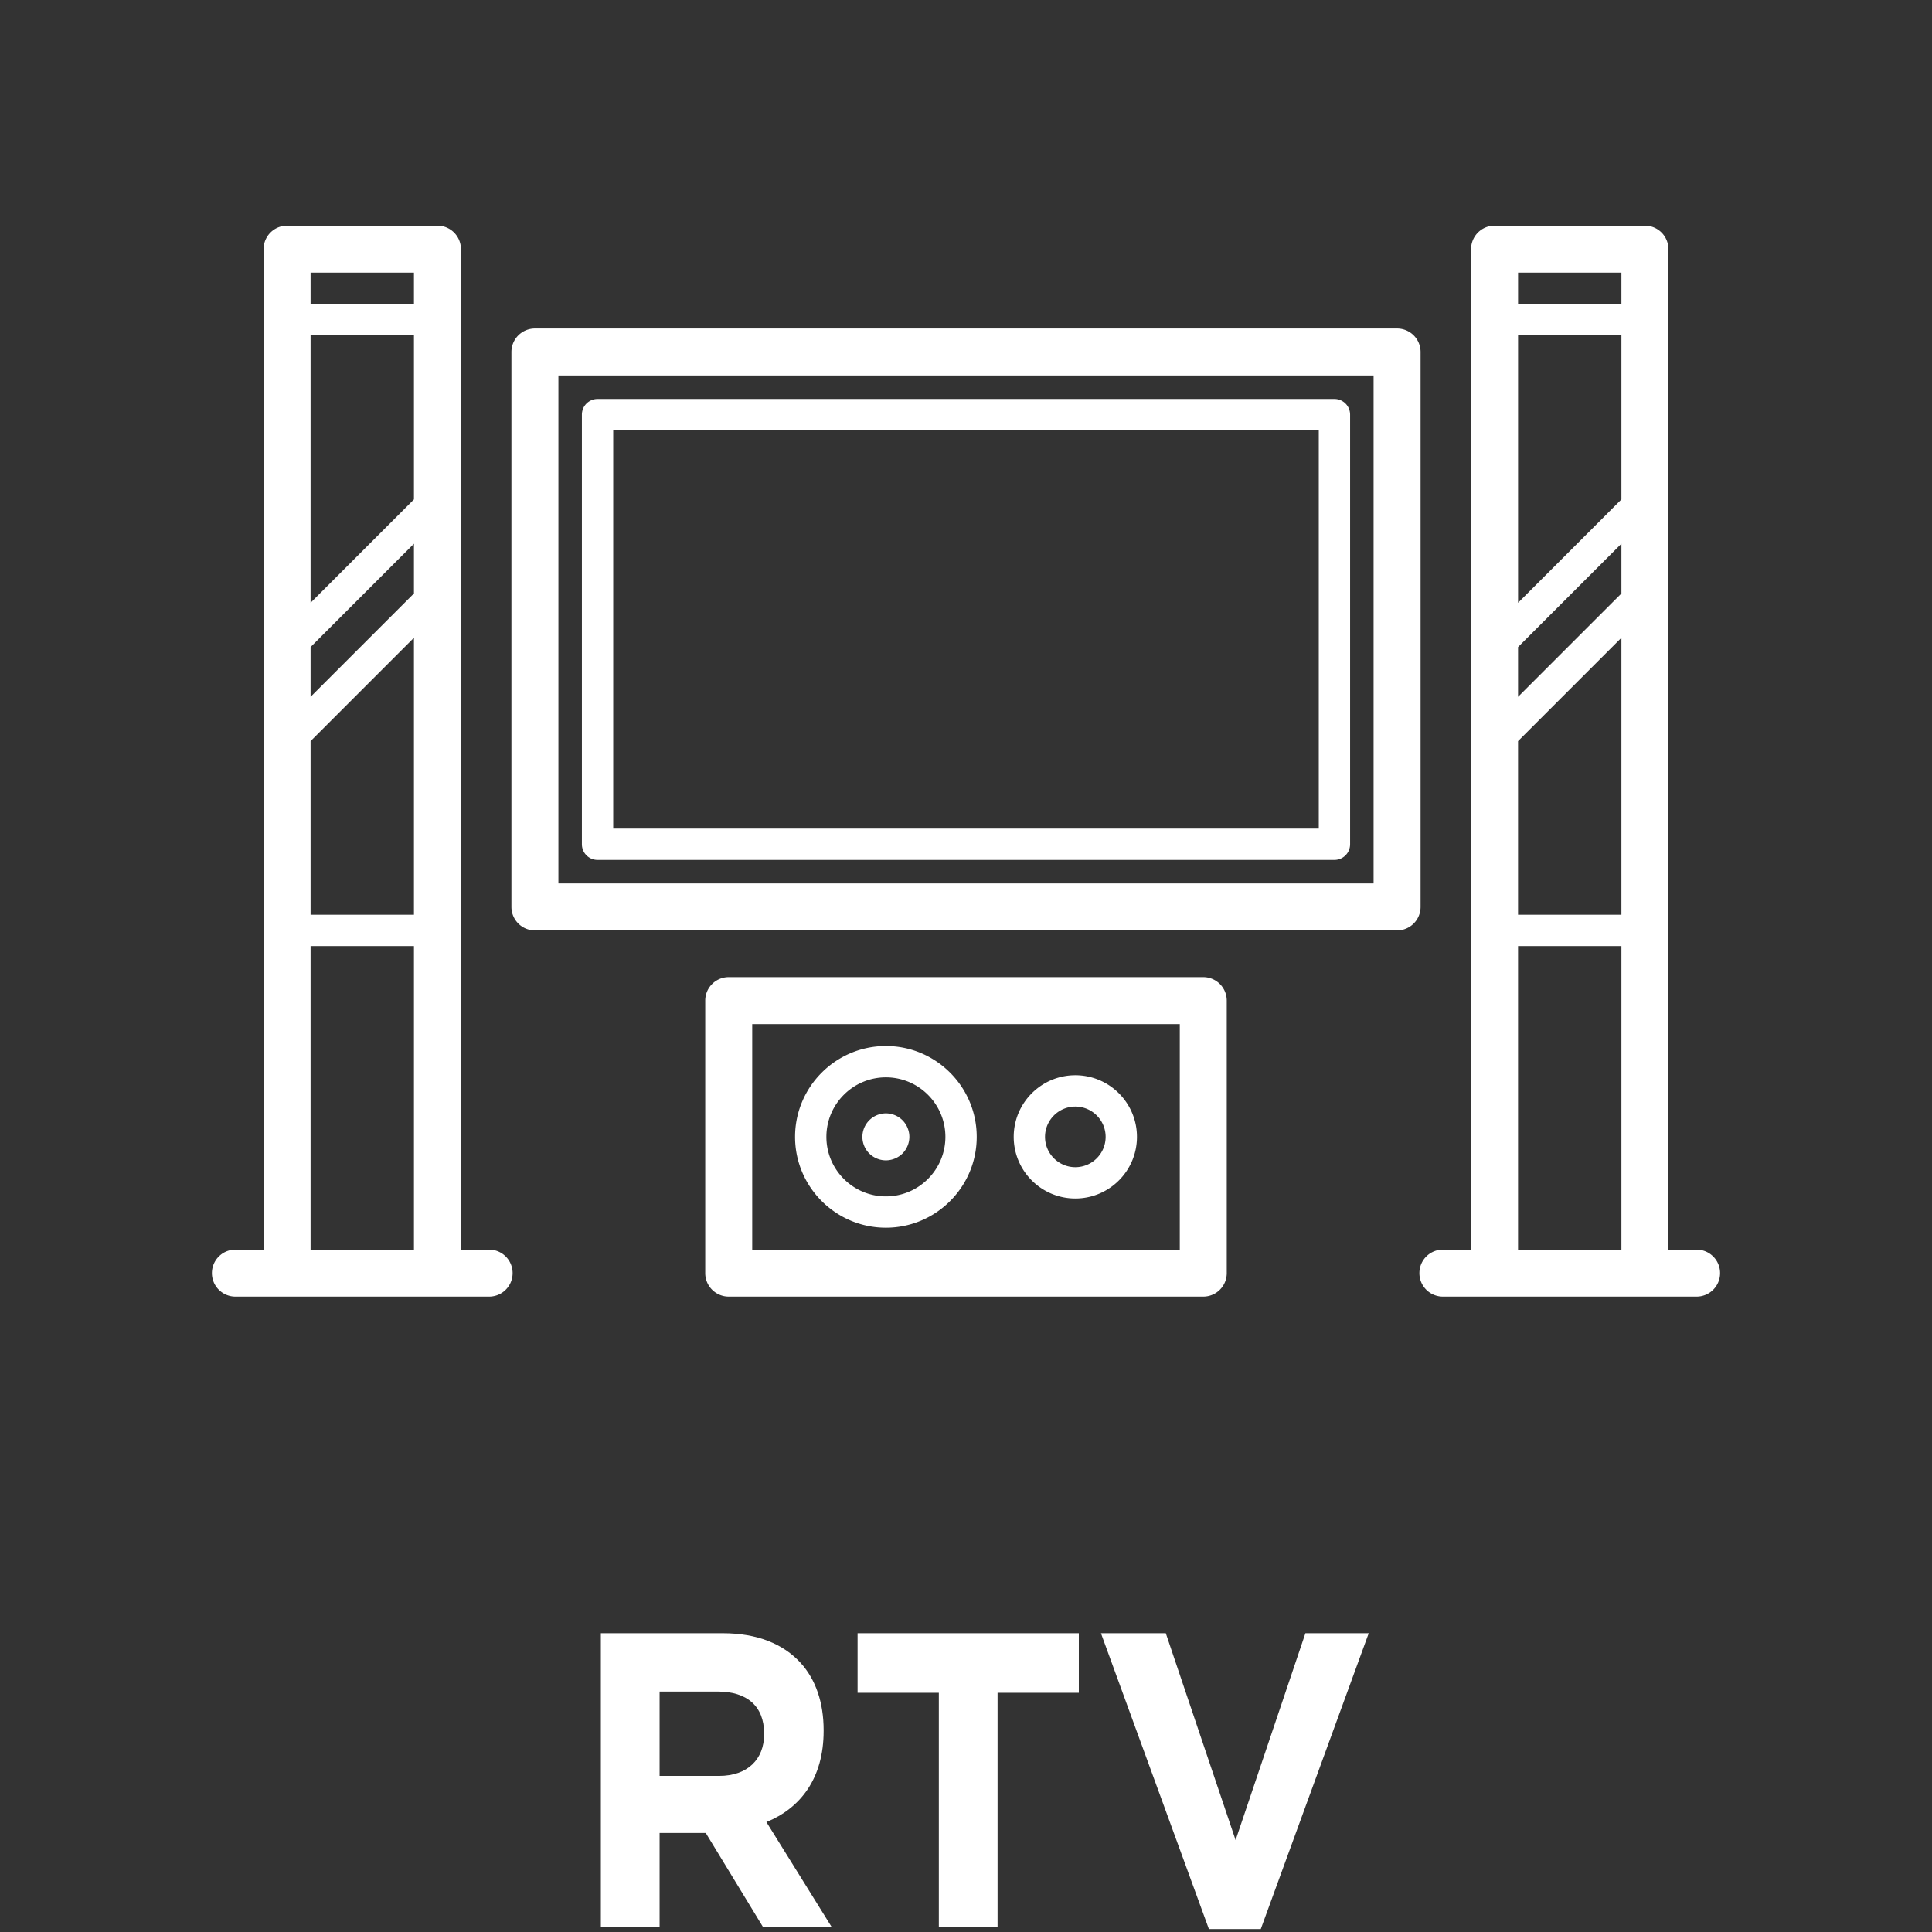
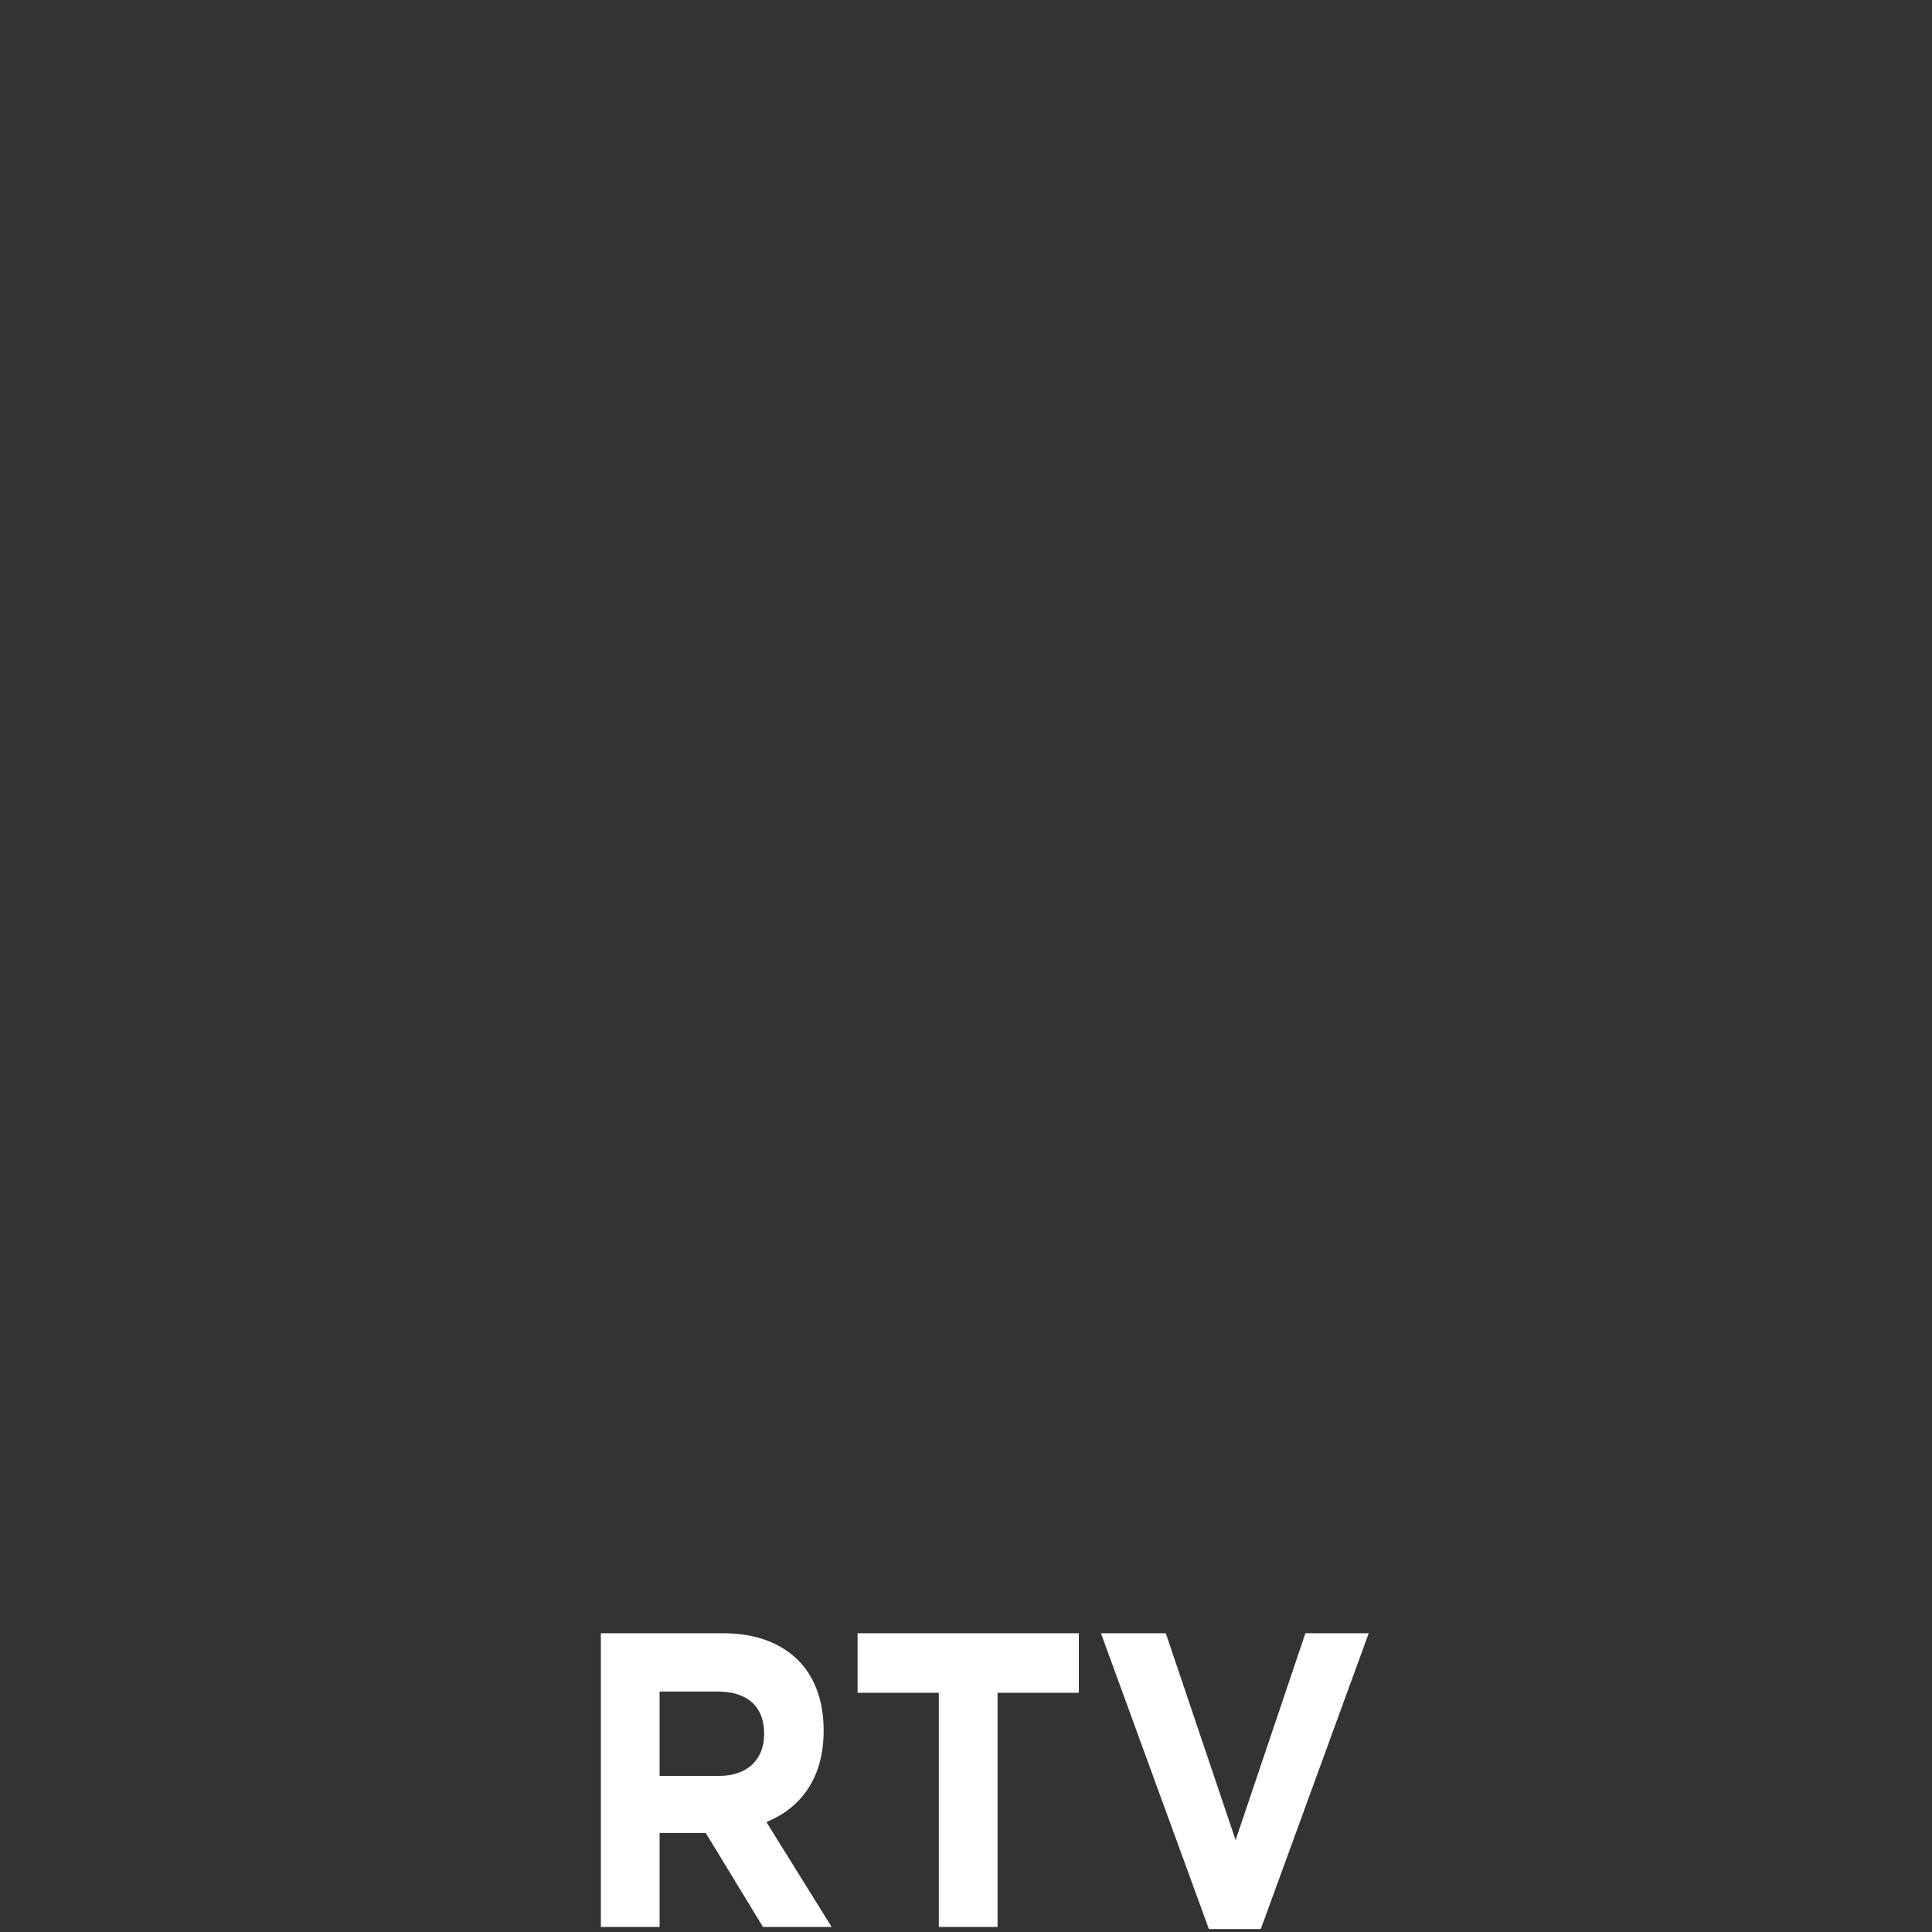
<svg xmlns="http://www.w3.org/2000/svg" viewBox="0 0 585 585" fill-rule="evenodd" clip-rule="evenodd" stroke-linejoin="round" stroke-miterlimit="1.414">
  <rect x="0" y="0" width="585" height="585" fill="#333333" stroke="none" />
  <path d="M181.938 583.475h17.787v-28.461h13.976l17.326 28.461h20.79l-19.751-31.765c10.28-4.192 17.326-13.214 17.326-27.571v-.254c0-8.386-2.426-15.375-6.931-20.33-5.313-5.845-13.282-9.021-23.562-9.021h-36.961v88.941zm17.787-45.741v-25.539h17.672c8.663 0 13.976 4.32 13.976 12.706v.254c0 7.497-4.967 12.579-13.629 12.579h-18.019zm84.549 45.741h17.787v-70.899h24.603v-18.042h-66.992v18.042h24.602v70.899zm81.776.636h15.709l32.687-89.577h-19.173l-21.137 62.64-21.138-62.64h-19.635l32.687 89.577z" fill="#fff" fill-rule="nonzero" />
-   <path d="M498.069 68.324a7.113 7.113 0 0 1 7.114 7.114v302.941h8.536a7.112 7.112 0 0 1 7.113 7.114 7.11 7.11 0 0 1-7.113 7.113h-76.818a7.11 7.11 0 0 1-7.114-7.113 7.112 7.112 0 0 1 7.114-7.114h8.535V75.438a7.113 7.113 0 0 1 7.114-7.114h45.519zm-365.614 0a7.117 7.117 0 0 1 7.114 7.114v302.941h8.535a7.113 7.113 0 1 1 0 14.227H71.281a7.113 7.113 0 0 1-7.113-7.113 7.115 7.115 0 0 1 7.113-7.114h8.535V75.438a7.117 7.117 0 0 1 7.114-7.114h45.525zm231.889 227.545a7.112 7.112 0 0 1 7.113 7.114v82.51a7.112 7.112 0 0 1-7.113 7.113H220.656a7.112 7.112 0 0 1-7.114-7.113v-82.51a7.113 7.113 0 0 1 7.114-7.114h143.688zm126.612 82.51v-91.916h-31.298v91.916h31.298zm-365.614 0v-91.916H94.043v91.916h31.299zm231.889 0v-68.283H227.769v68.283h129.462zm-88.985-6.637c15.163 0 27.5-12.337 27.5-27.504 0-15.168-12.337-27.505-27.5-27.505-15.167 0-27.504 12.337-27.504 27.505 0 15.167 12.337 27.504 27.504 27.504zm57.358-8.846c10.29 0 18.659-8.367 18.659-18.658s-8.369-18.659-18.659-18.659c-10.291 0-18.66 8.368-18.66 18.659 0 10.291 8.369 18.658 18.66 18.658zm-57.358-36.678c9.934 0 18.015 8.081 18.015 18.02 0 9.934-8.081 18.019-18.015 18.019-9.938 0-18.019-8.085-18.019-18.019 0-9.939 8.081-18.02 18.019-18.02zm57.358 8.846c5.057 0 9.174 4.116 9.174 9.174 0 5.061-4.117 9.174-9.174 9.174-5.062 0-9.175-4.118-9.175-9.174 0-5.058 4.113-9.174 9.175-9.174zm-57.362 16.282a7.215 7.215 0 0 0 5.034-2.074 7.197 7.197 0 0 0 2.079-5.039c0-1.866-.76-3.7-2.079-5.025a7.192 7.192 0 0 0-5.034-2.089 7.17 7.17 0 0 0-5.025 2.089 7.149 7.149 0 0 0-2.089 5.025c0 1.88.76 3.71 2.089 5.039a7.192 7.192 0 0 0 5.025 2.074zM423.031 99.47a7.114 7.114 0 0 1 7.113 7.113v168.024a7.114 7.114 0 0 1-7.113 7.113H161.969a7.115 7.115 0 0 1-7.113-7.113V106.583a7.114 7.114 0 0 1 7.113-7.113h261.062zm67.925 177.508v-83.866l-31.298 31.298v52.568h31.298zm-365.614 0v-83.866L94.043 224.41v52.568h31.299zm290.575-9.485V113.697H169.083v153.796h246.834zM404.061 120.81a4.74 4.74 0 0 1 4.743 4.743v130.085a4.743 4.743 0 0 1-4.743 4.742H180.939a4.743 4.743 0 0 1-4.743-4.742V125.553a4.74 4.74 0 0 1 4.743-4.743h223.122zm-4.742 130.085v-120.6H185.681v120.6h213.638zm60.339-54.967l31.298-31.297v15.065l-31.298 31.297v-15.065zm-365.615 0l31.299-31.297v15.065l-31.299 31.297v-15.065zm396.913-44.71l-31.293 31.298v-80.995h31.293v49.697zm-365.614 0l-31.299 31.298v-80.995h31.299v49.697zm365.614-59.182v-9.485h-31.293v9.485h31.293zm-365.614 0v-9.485H94.043v9.485h31.299z" fill="#fff" />
</svg>